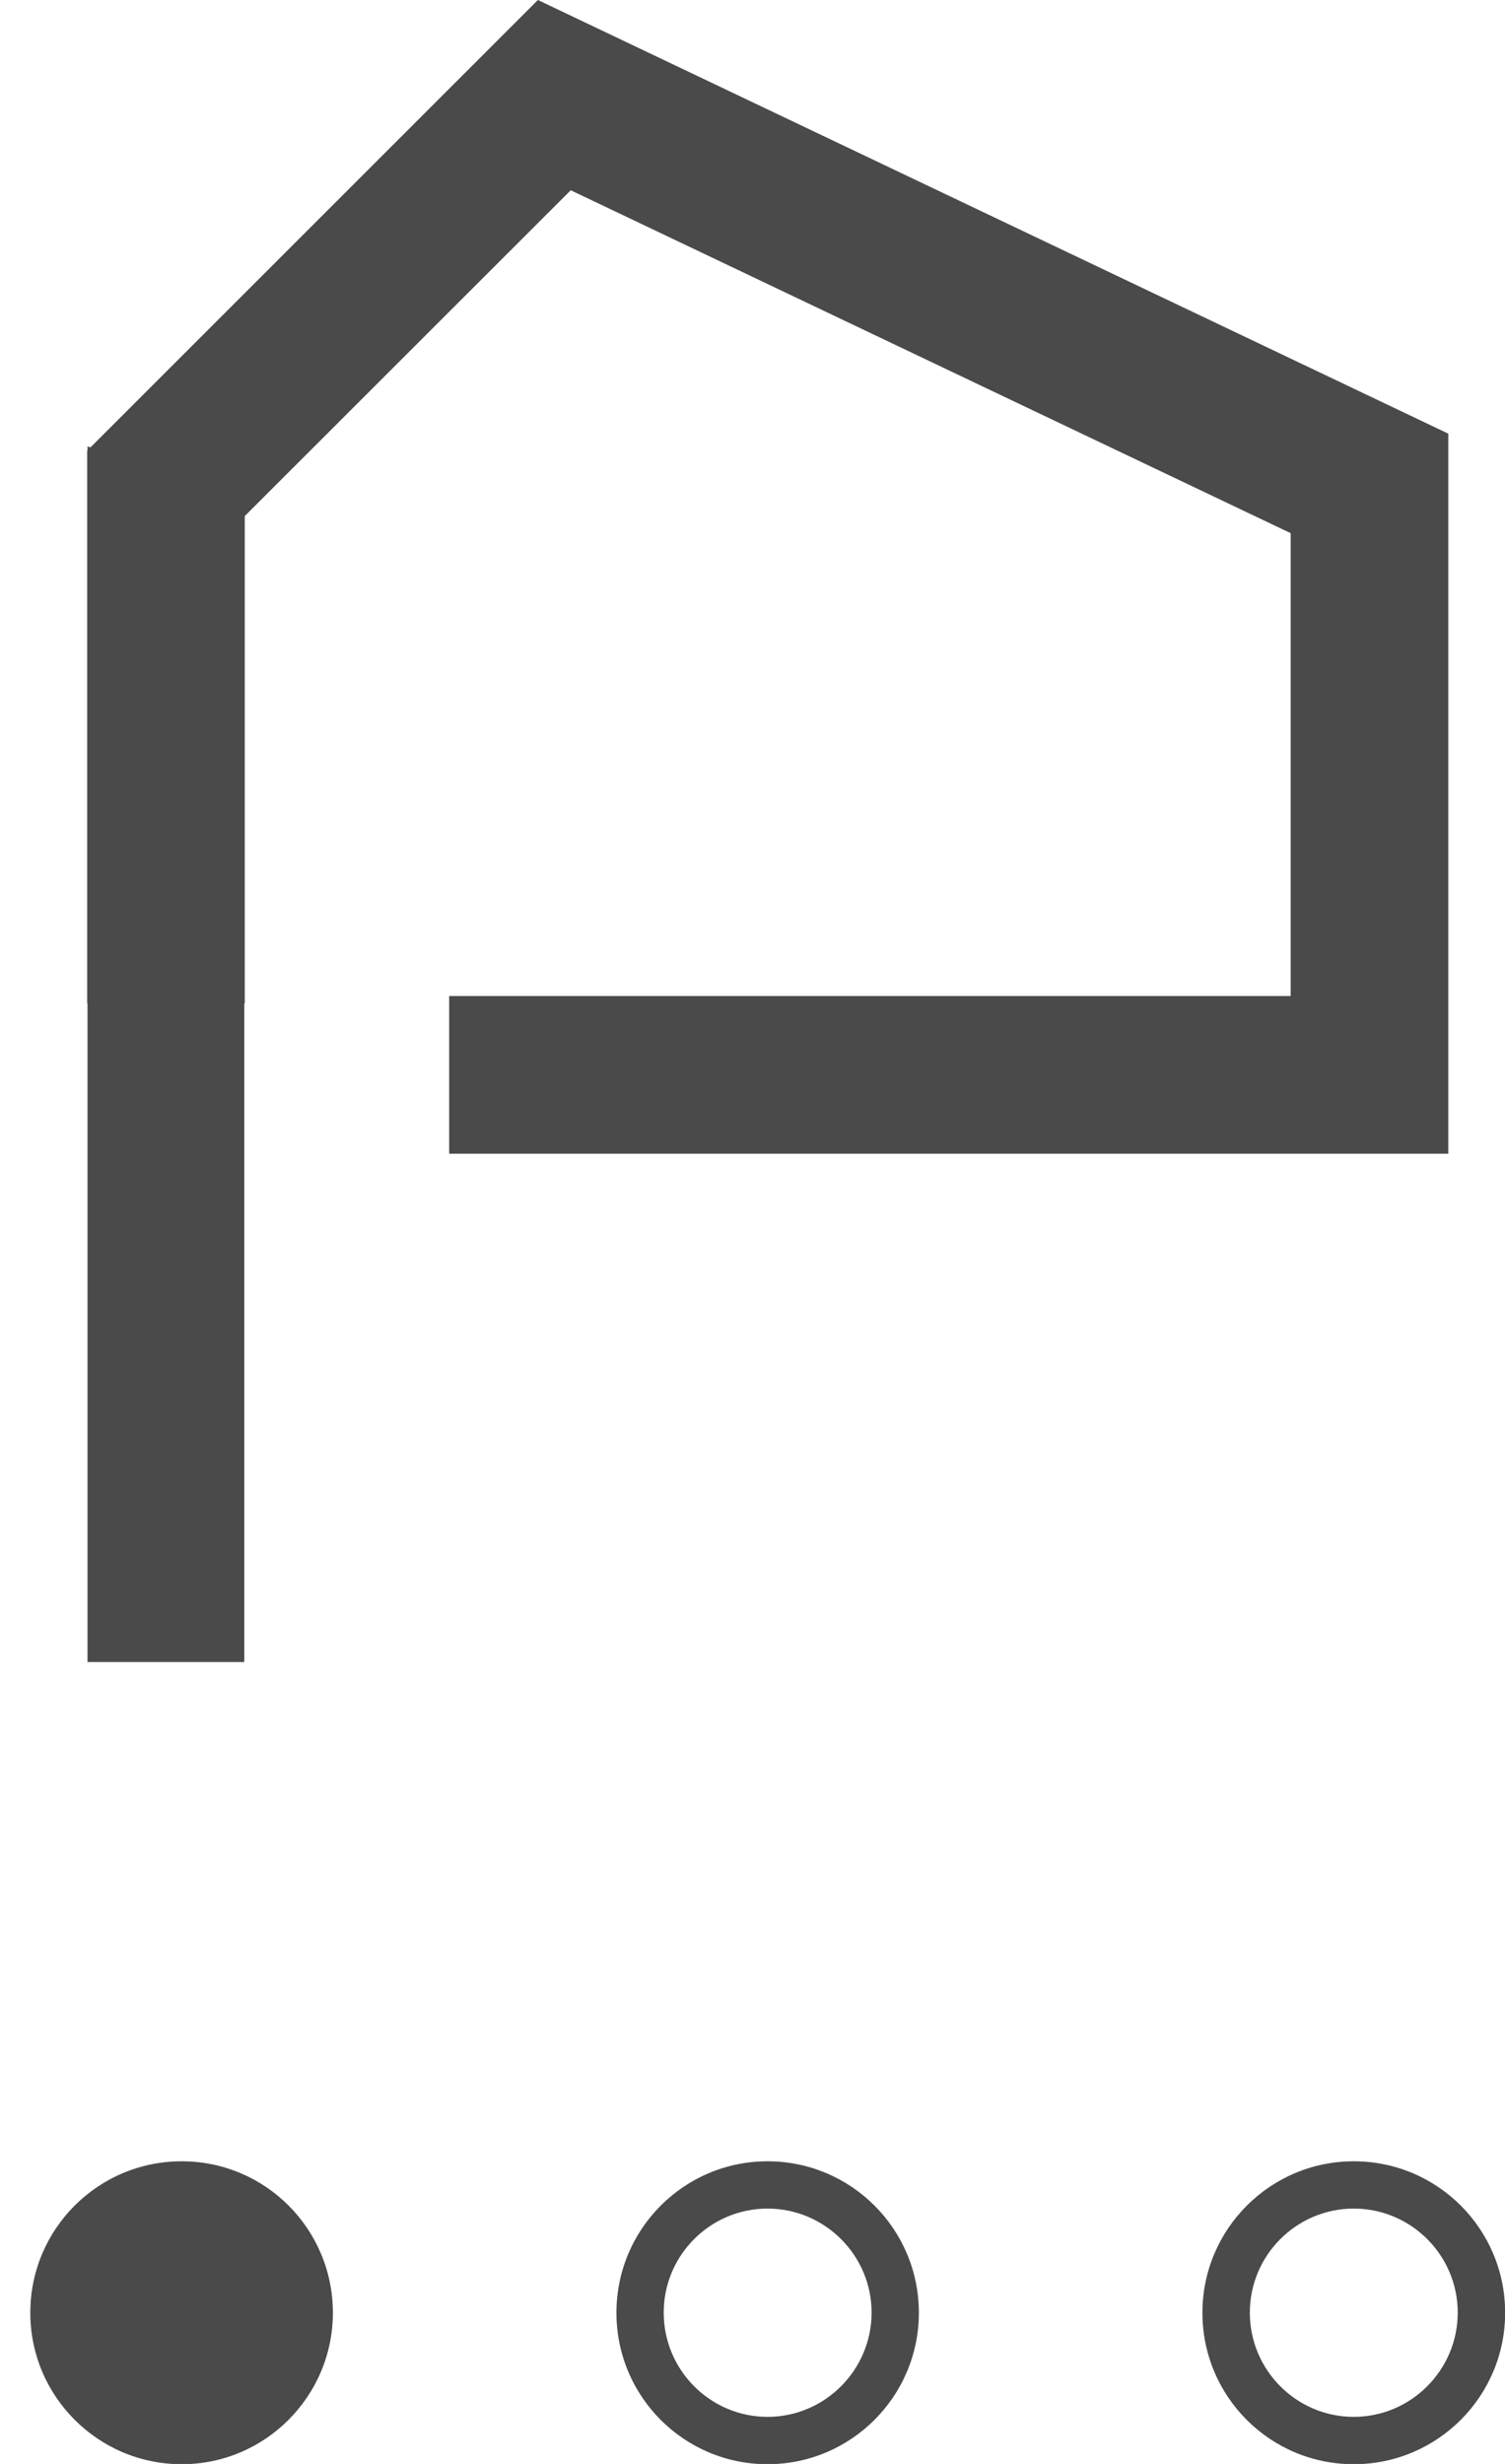
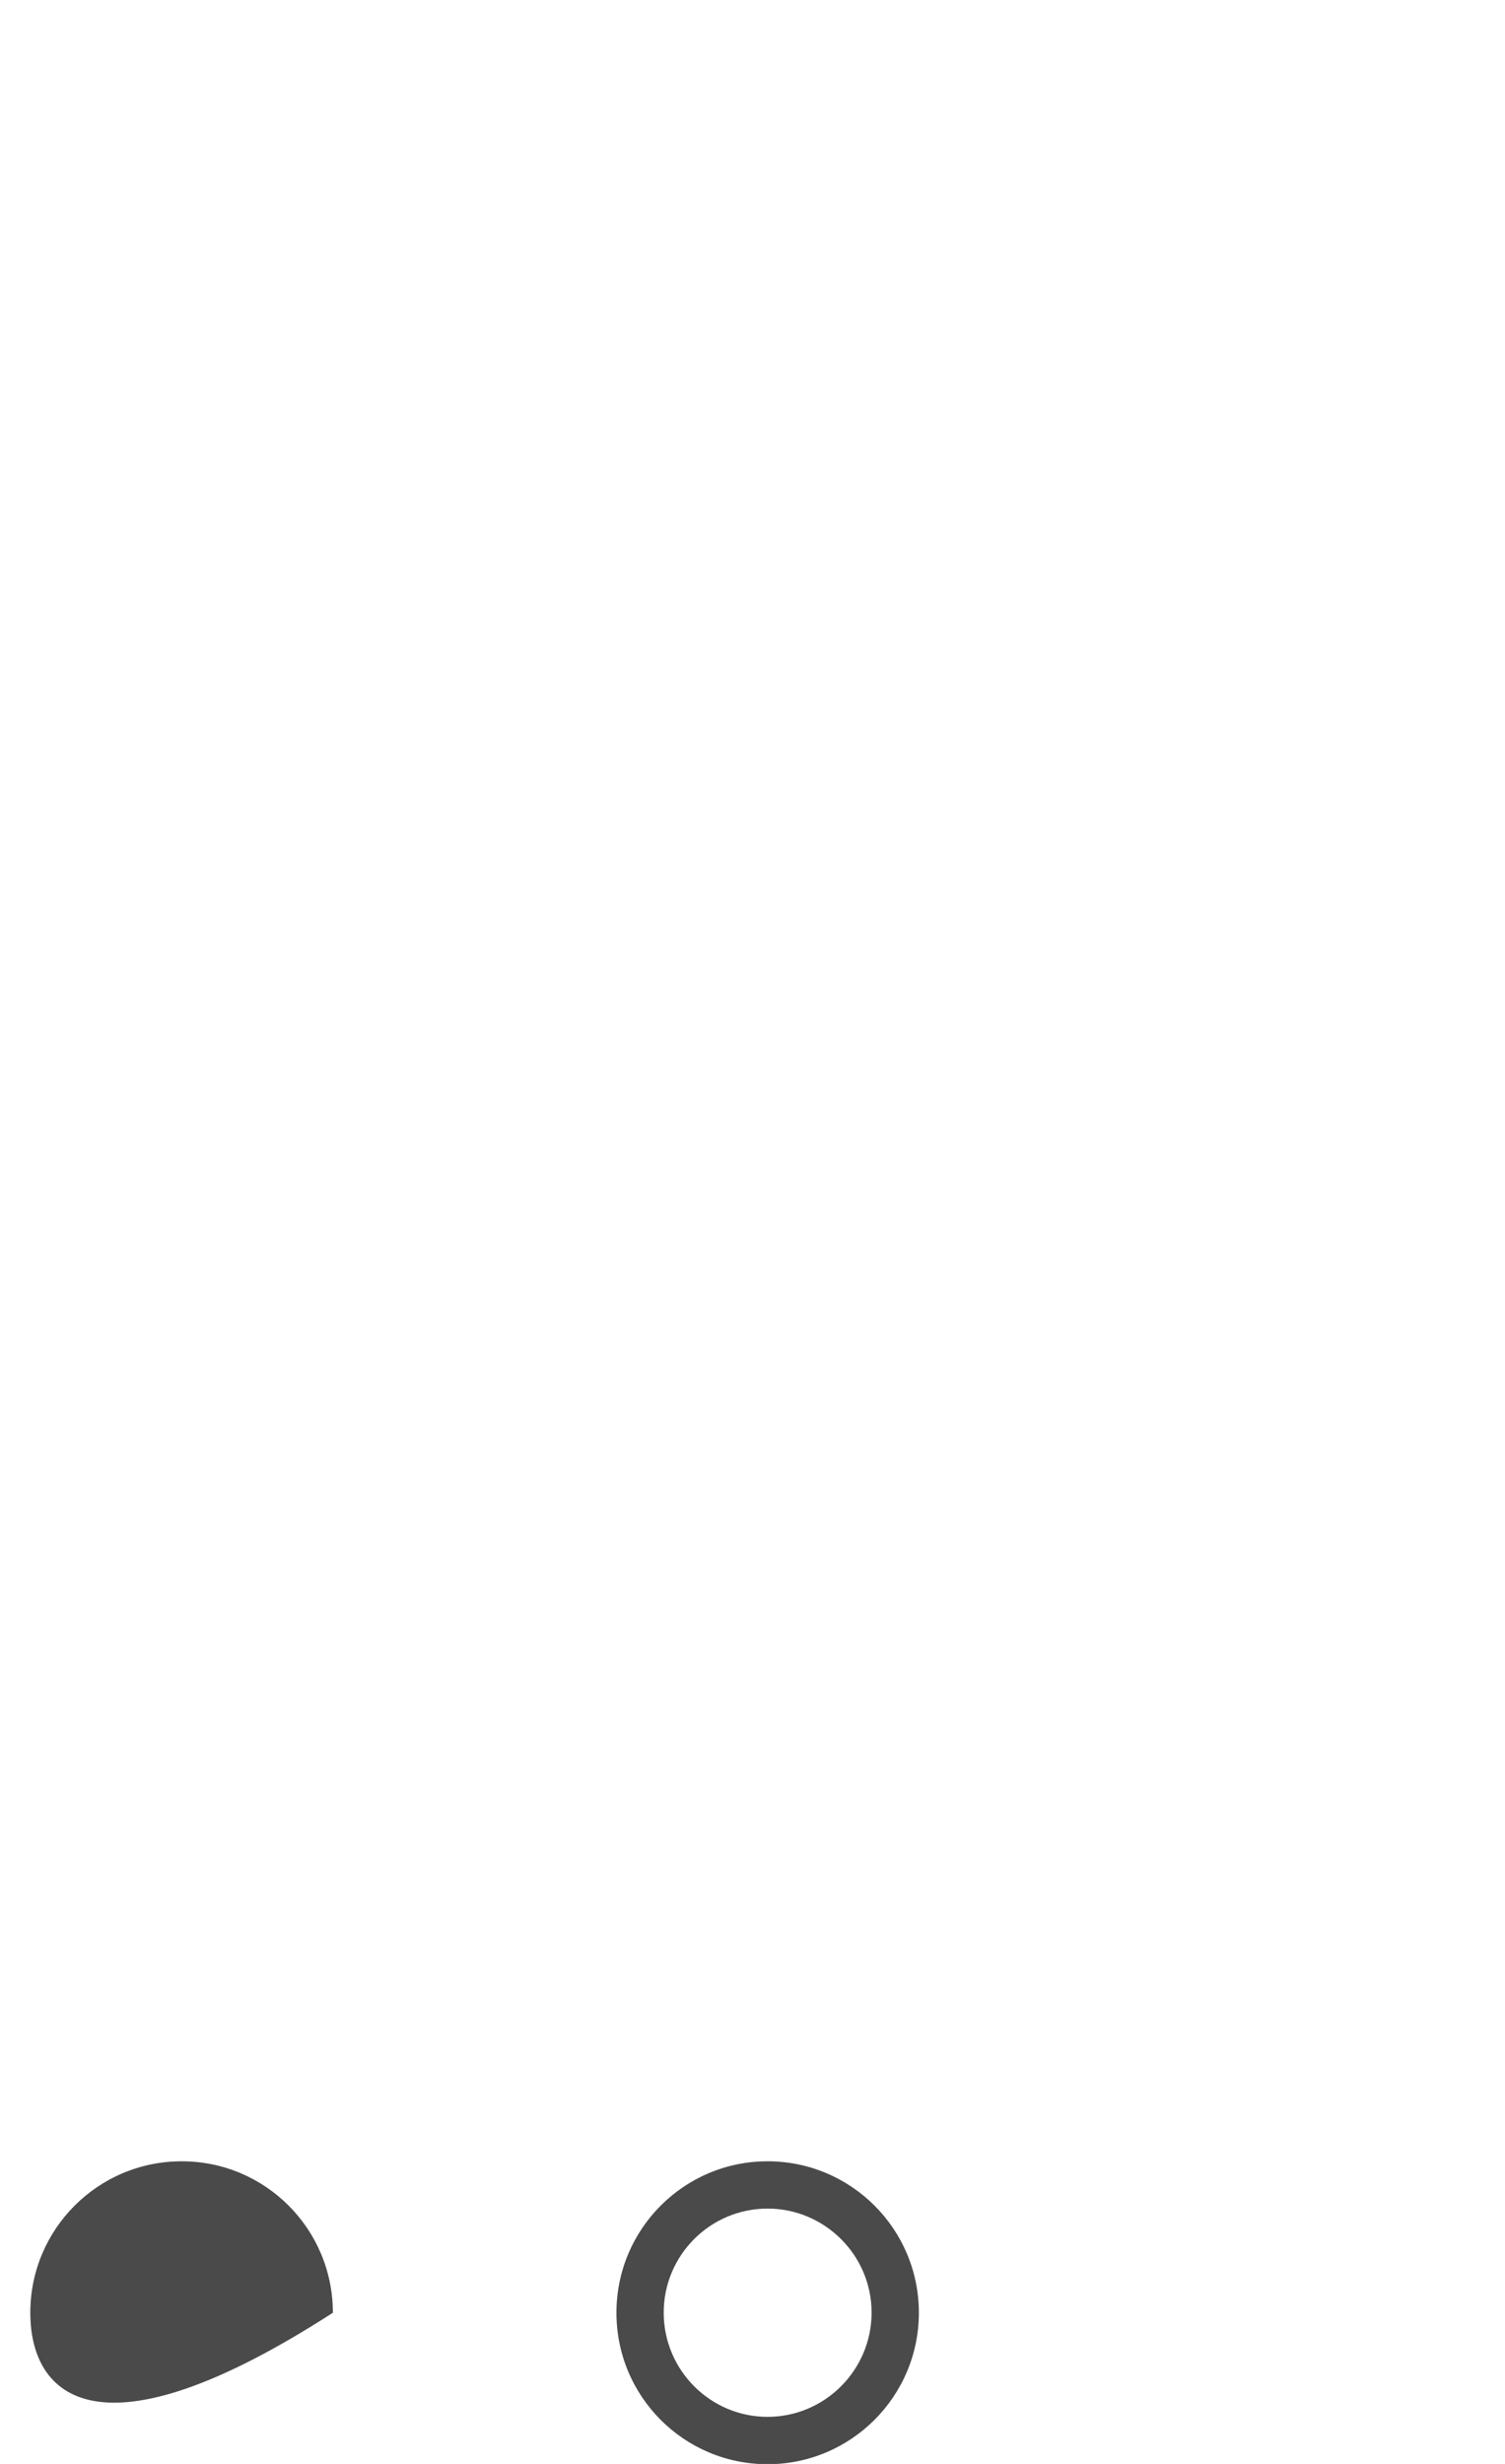
<svg xmlns="http://www.w3.org/2000/svg" width="22" height="36" viewBox="0 0 22 36" fill="none">
  <g clip-path="url(#clip0_2935_62185)">
-     <path d="M7.863 0L1.323 6.536L1.279 6.524V6.58L1.274 6.587V14.659H1.279V24.283H3.571V14.659H3.578V7.54L8.343 2.78L18.867 7.79V14.553H6.566V16.857H21.171V6.336L7.863 0Z" fill="#4A4A4A" />
    <path d="M11.22 32.269C12.058 32.269 12.741 32.952 12.741 33.789C12.741 34.627 12.058 35.312 11.22 35.312C10.383 35.312 9.702 34.629 9.702 33.789C9.702 32.95 10.383 32.269 11.22 32.269ZM11.22 31.578C10 31.578 9.011 32.568 9.011 33.791C9.011 35.015 10 36.004 11.22 36.004C12.44 36.004 13.432 35.013 13.432 33.791C13.432 32.569 12.442 31.578 11.22 31.578Z" fill="#4A4A4A" />
-     <path d="M19.789 32.269C20.628 32.269 21.309 32.952 21.309 33.789C21.309 34.627 20.627 35.312 19.789 35.312C18.951 35.312 18.27 34.629 18.27 33.789C18.27 32.95 18.953 32.269 19.789 32.269ZM19.789 31.578C18.569 31.578 17.577 32.568 17.577 33.791C17.577 35.015 18.567 36.004 19.789 36.004C21.011 36.004 22.002 35.013 22.002 33.791C22.002 32.569 21.014 31.578 19.789 31.578Z" fill="#4A4A4A" />
-     <path d="M4.866 33.791C4.866 35.011 3.876 36.004 2.656 36.004C1.436 36.004 0.443 35.013 0.443 33.791C0.443 32.569 1.432 31.578 2.656 31.578C3.879 31.578 4.866 32.568 4.866 33.791Z" fill="#4A4A4A" />
+     <path d="M4.866 33.791C1.436 36.004 0.443 35.013 0.443 33.791C0.443 32.569 1.432 31.578 2.656 31.578C3.879 31.578 4.866 32.568 4.866 33.791Z" fill="#4A4A4A" />
  </g>
  <defs>
    <clipPath id="clip0_2935_62185">
      <rect width="21.557" height="36" fill="white" transform="translate(0.443)" />
    </clipPath>
  </defs>
</svg>